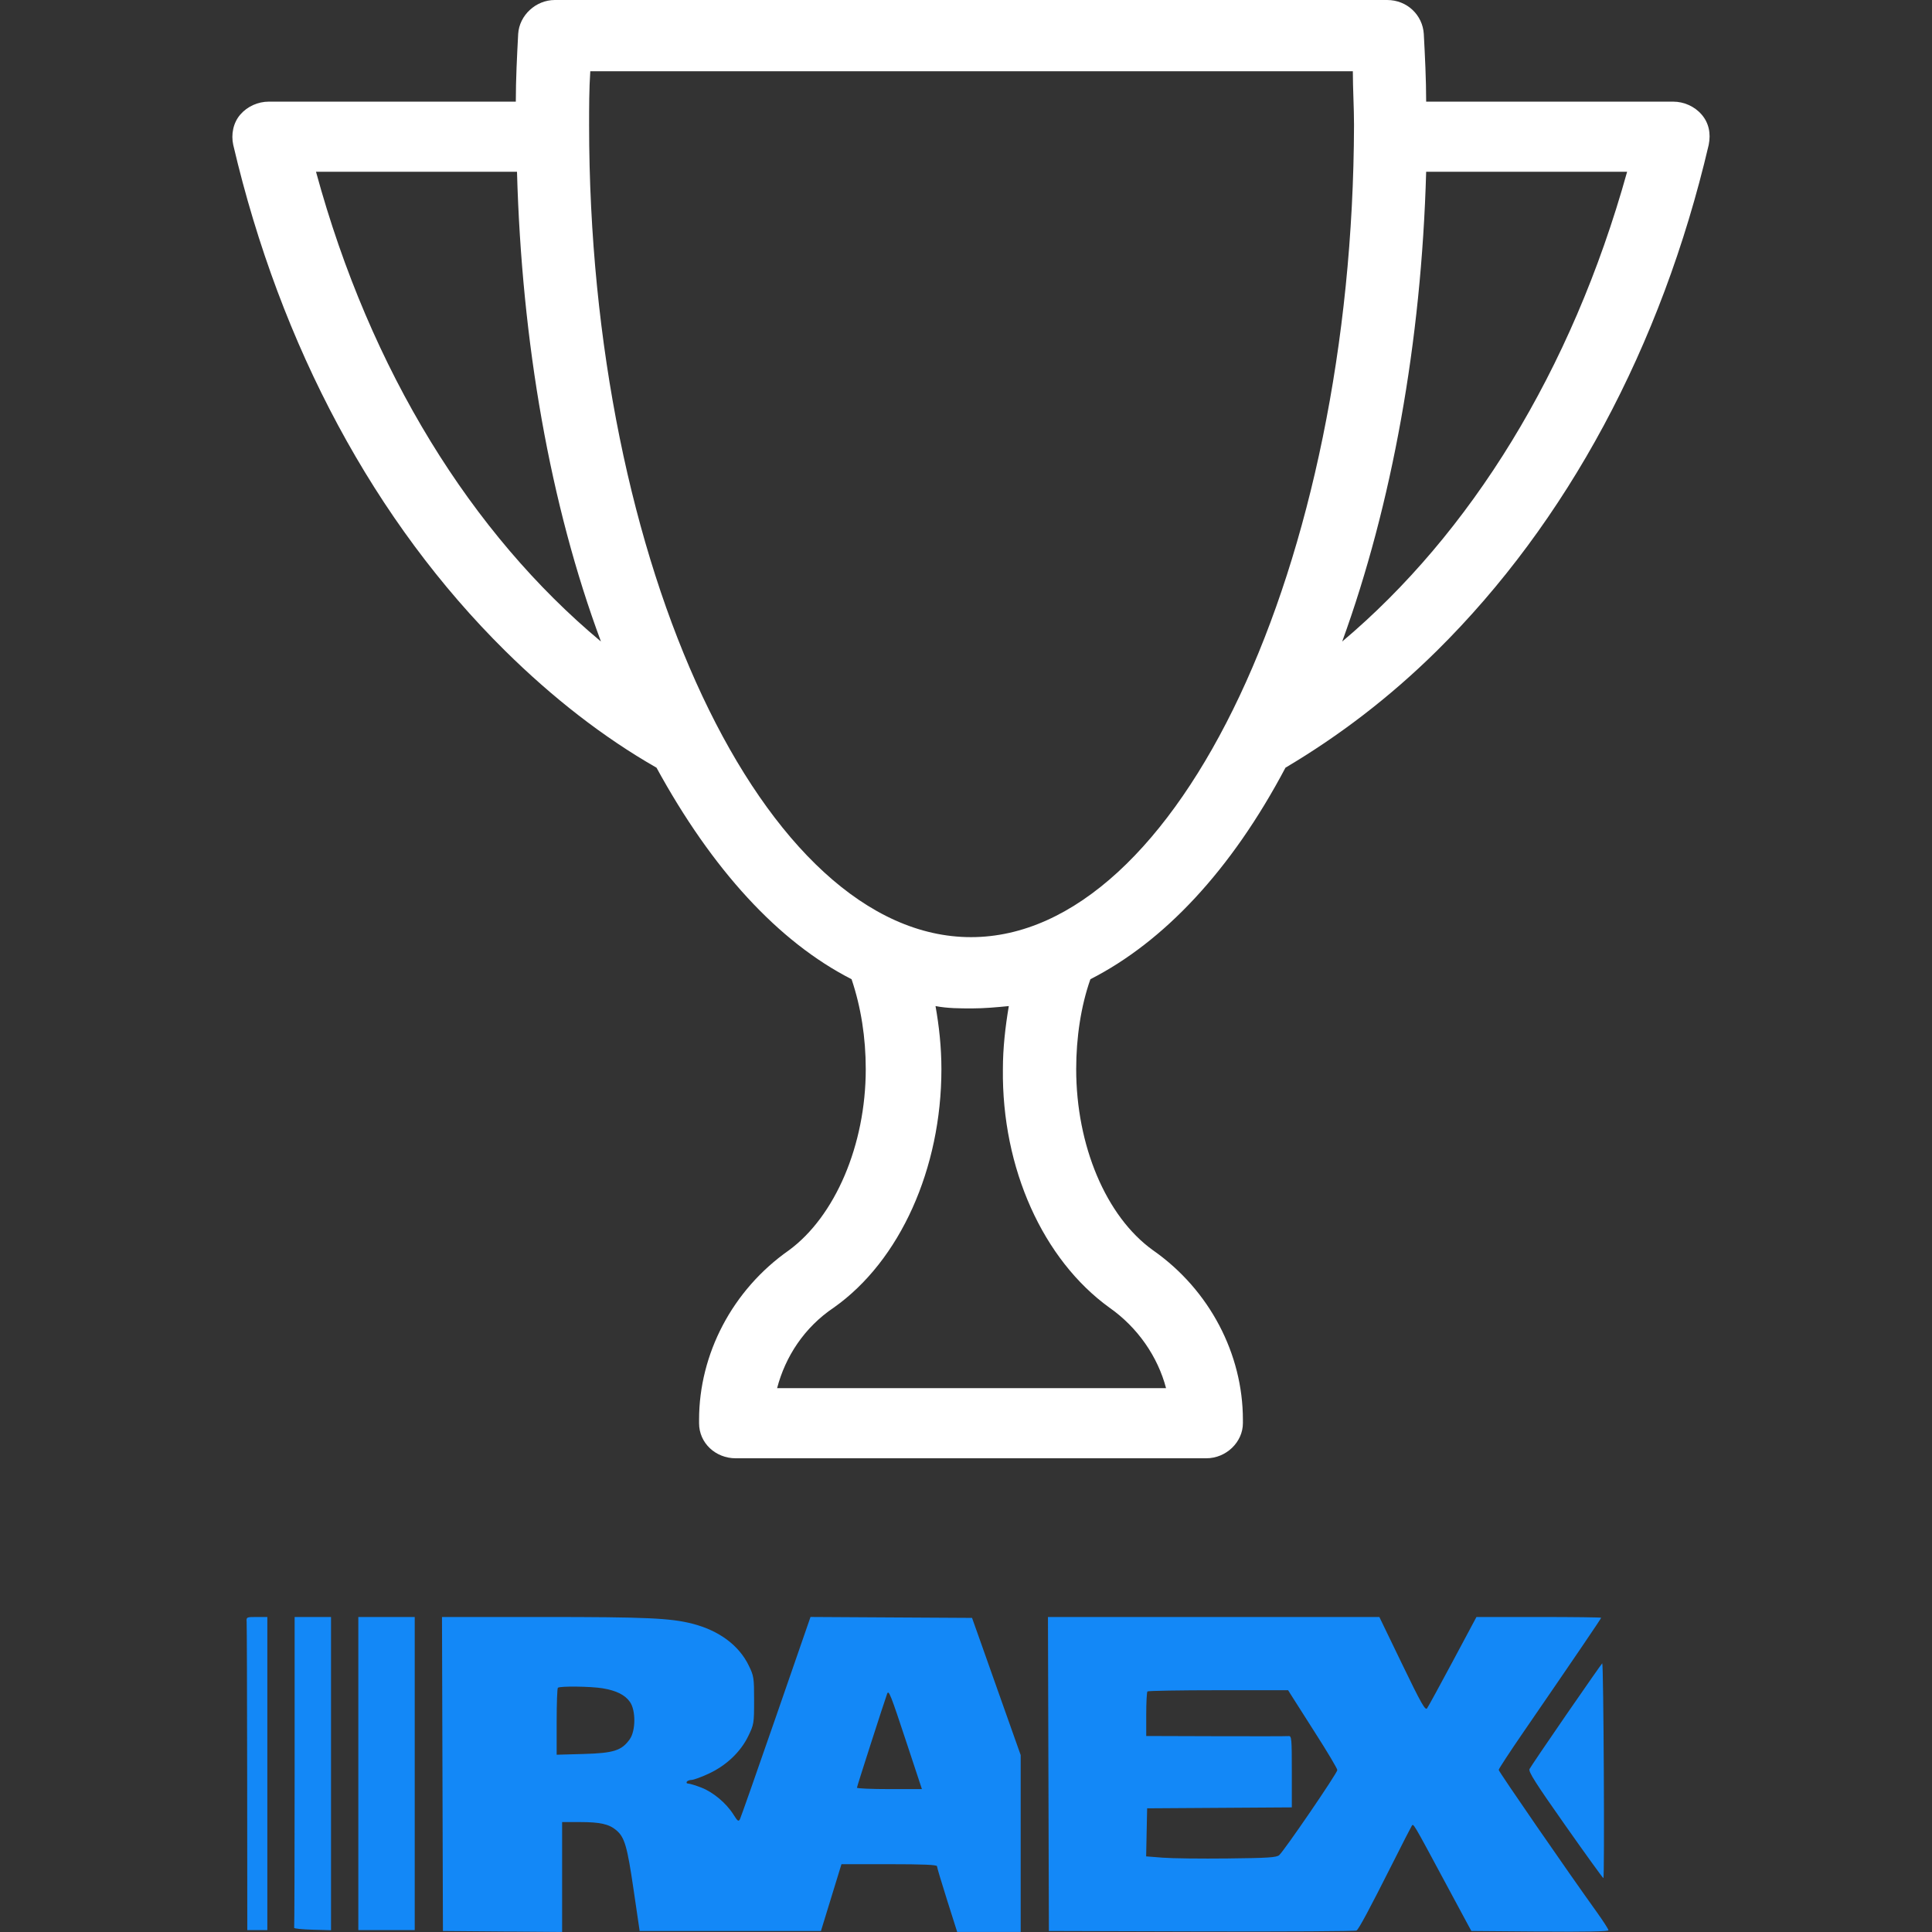
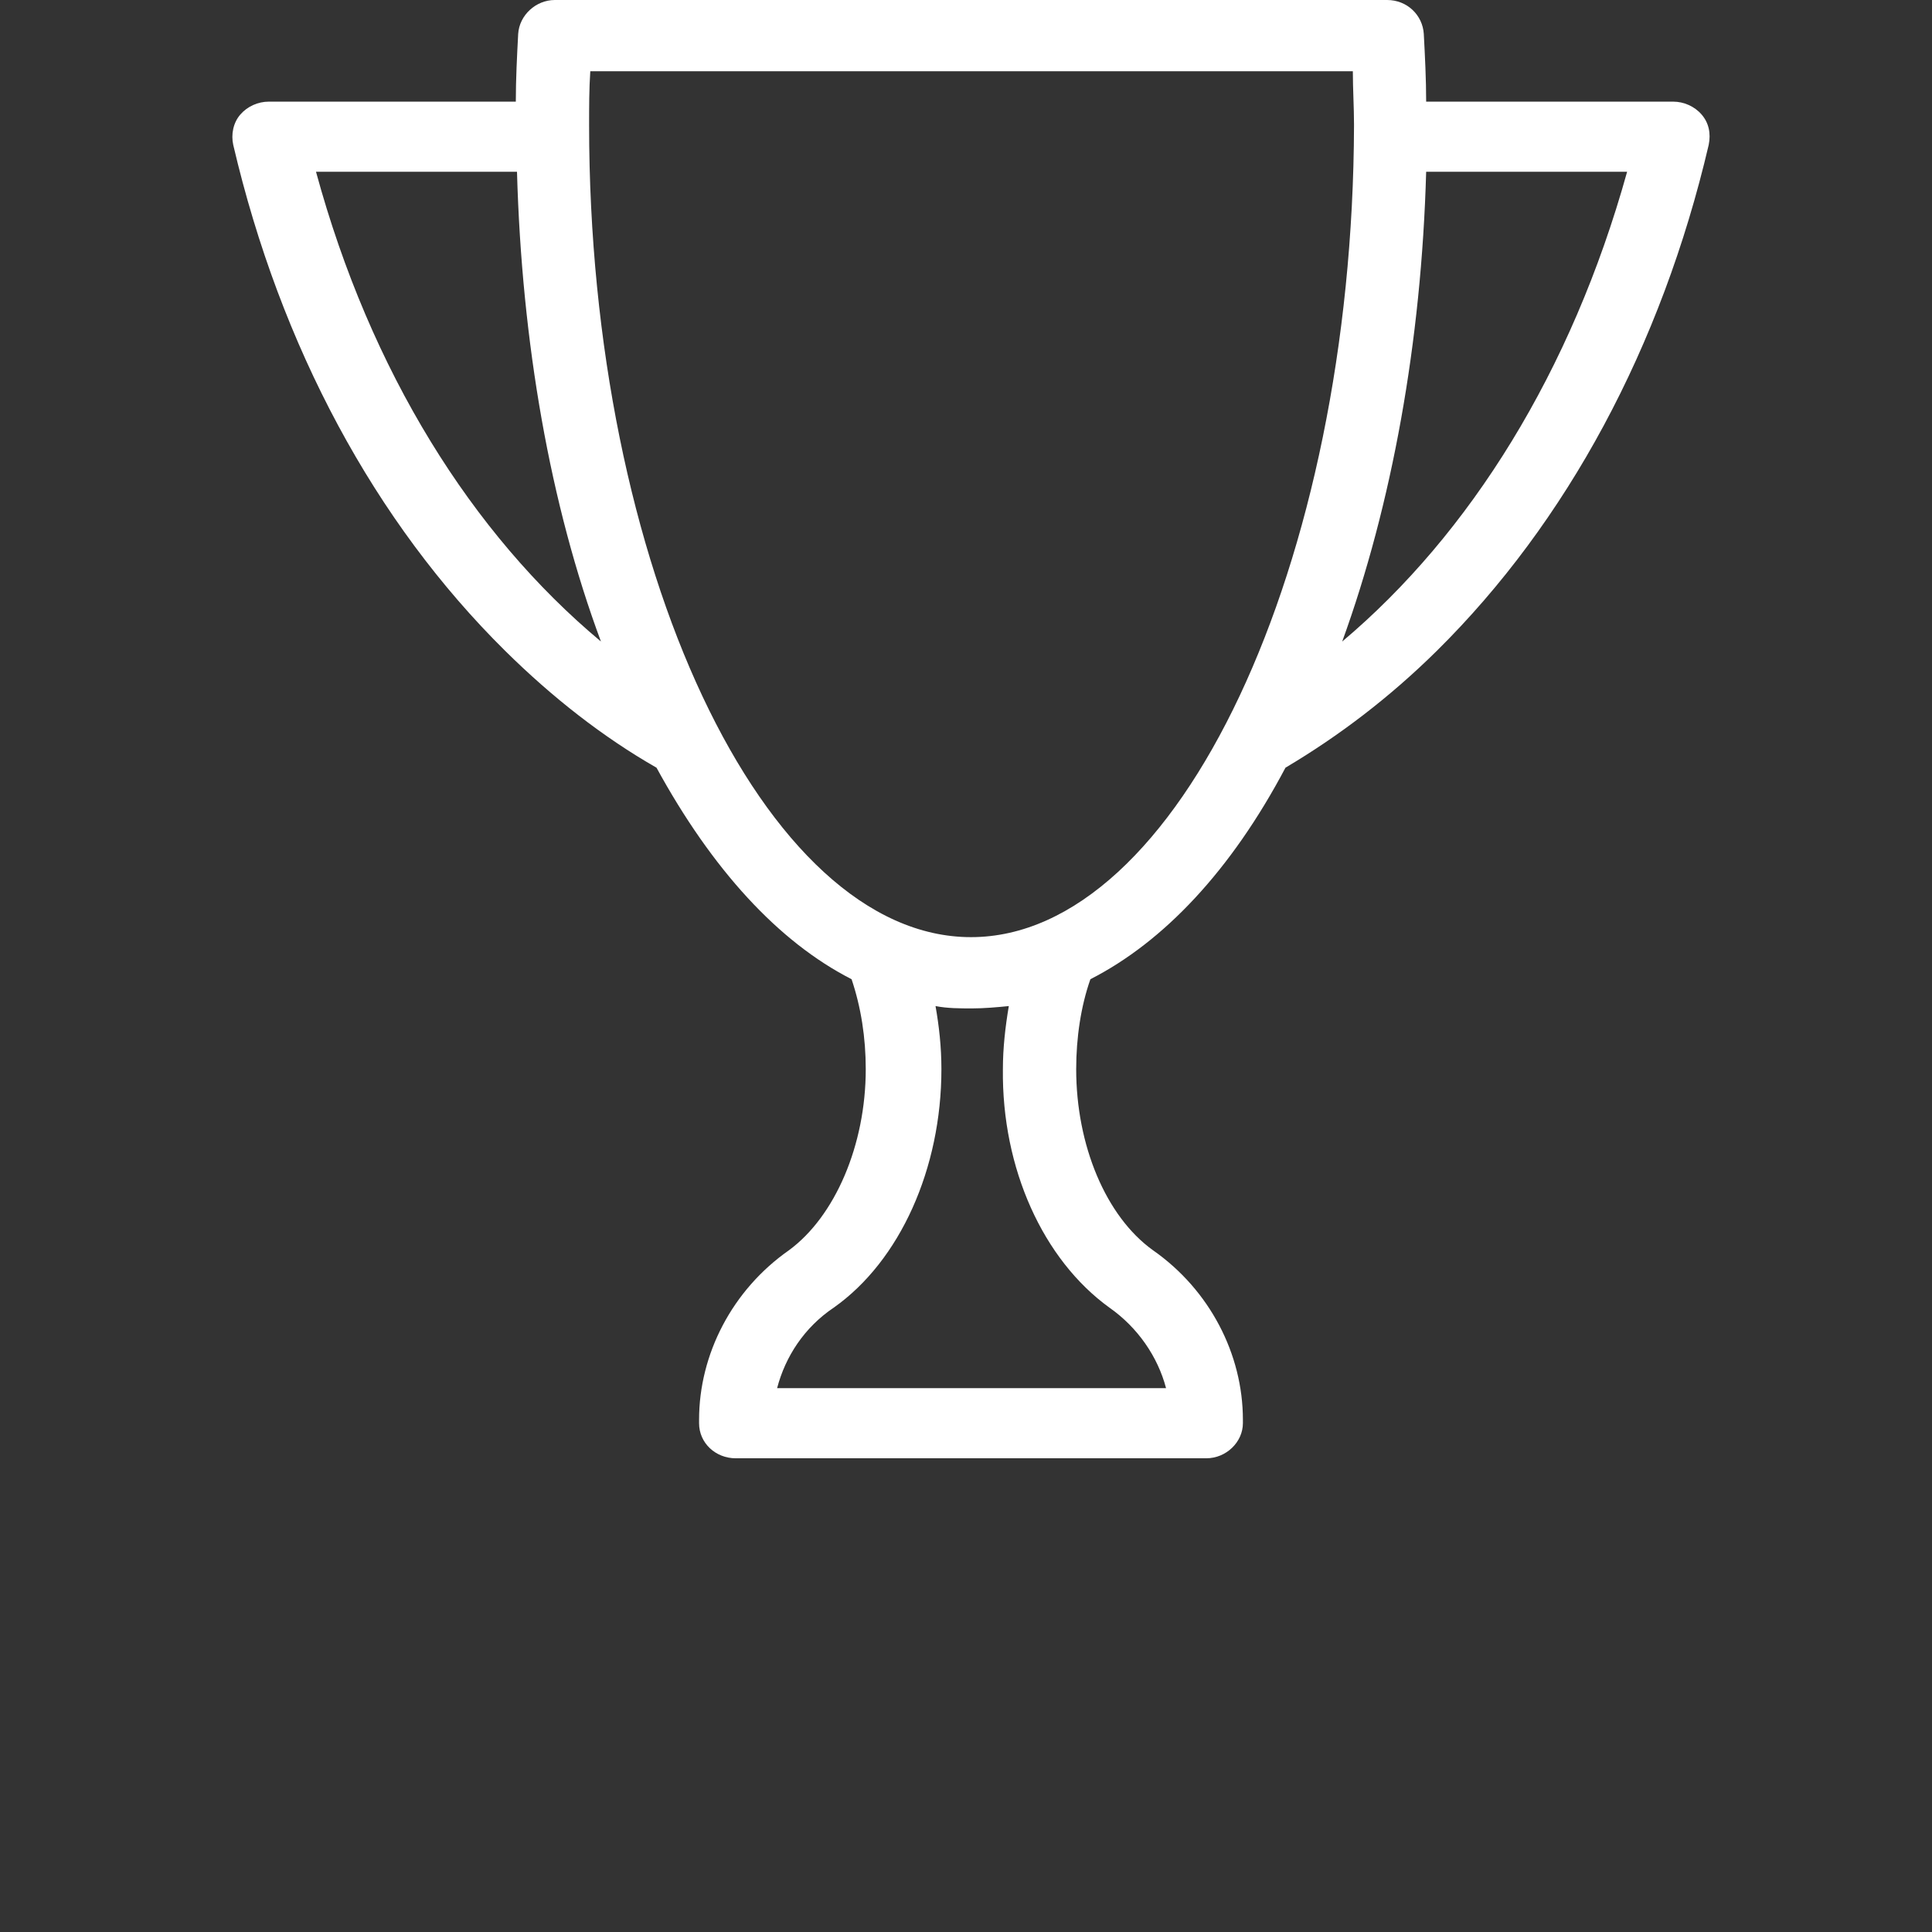
<svg xmlns="http://www.w3.org/2000/svg" width="62" height="62" viewBox="0 0 62 62" fill="none">
  <rect x="0" y="0" width="62" height="62" fill="#333333" stroke="none" />
  <path d="M54.606 3.675C54.379 3.412 54.037 3.262 53.696 3.262H45.767C45.767 2.55 45.729 1.8 45.691 1.087C45.653 0.487 45.16 0 44.514 0H17.805C17.198 0 16.667 0.487 16.629 1.087C16.591 1.8 16.553 2.55 16.553 3.262H8.624C8.282 3.262 7.941 3.412 7.713 3.675C7.485 3.937 7.41 4.312 7.485 4.65C9.003 11.137 12.038 16.762 16.212 20.887C17.729 22.386 19.361 23.661 21.068 24.636C22.851 27.899 24.976 30.224 27.328 31.424C27.631 32.324 27.783 33.298 27.783 34.311C27.783 36.748 26.797 39.036 25.317 40.123C23.496 41.398 22.434 43.461 22.434 45.56V45.673C22.434 46.31 22.965 46.798 23.61 46.798H38.71C39.355 46.798 39.886 46.273 39.886 45.673V45.56C39.886 43.461 38.824 41.398 37.002 40.123C35.485 39.036 34.536 36.748 34.536 34.311C34.536 33.298 34.688 32.286 34.992 31.424C37.344 30.224 39.507 27.936 41.252 24.636C42.959 23.624 44.59 22.386 46.108 20.887C50.281 16.762 53.316 11.137 54.834 4.65C54.91 4.275 54.834 3.937 54.606 3.675ZM10.141 5.512H16.591C16.743 10.987 17.653 16.199 19.285 20.587C15.149 17.137 11.886 11.924 10.141 5.512ZM35.599 41.961C36.509 42.598 37.154 43.535 37.42 44.548H24.938C25.203 43.535 25.81 42.598 26.759 41.961C28.883 40.461 30.211 37.498 30.211 34.311C30.211 33.598 30.135 32.923 30.022 32.286C30.401 32.361 30.818 32.361 31.198 32.361C31.577 32.361 31.994 32.324 32.374 32.286C32.26 32.961 32.184 33.636 32.184 34.311C32.146 37.498 33.474 40.423 35.599 41.961ZM31.16 30.074C24.52 30.074 18.905 18.149 18.905 4.012C18.905 3.45 18.905 2.85 18.943 2.287H43.414C43.414 2.85 43.452 3.45 43.452 4.012C43.414 18.112 37.799 30.074 31.16 30.074ZM43.073 20.587C44.666 16.199 45.615 10.987 45.767 5.512H52.216C50.433 11.924 47.17 17.137 43.073 20.587Z" fill="white" />
-   <path fill-rule="evenodd" clip-rule="evenodd" d="M7.915 52.052C7.922 52.141 7.929 54.402 7.932 57.076L7.936 61.939H8.258H8.579V56.915V51.891H8.241C7.909 51.891 7.904 51.893 7.915 52.052ZM9.455 56.856C9.455 59.587 9.448 61.841 9.44 61.866C9.432 61.89 9.695 61.917 10.024 61.926L10.623 61.943V56.917V51.891H10.039H9.455V56.856ZM11.499 56.915V61.939H12.404H13.309V56.915V51.891H12.404H11.499V56.915ZM14.199 56.929L14.214 61.968L16.127 61.984L18.039 61.999V60.236V58.472L18.608 58.472C19.262 58.473 19.543 58.536 19.779 58.735C20.045 58.961 20.128 59.244 20.333 60.646L20.527 61.968H23.436H26.345L26.674 60.897L27.003 59.825L28.536 59.824C29.625 59.824 30.069 59.843 30.069 59.889C30.069 59.925 30.215 60.414 30.393 60.976L30.717 61.998H31.736H32.755V59.16V56.323L32.516 55.649C32.385 55.279 32.151 54.619 31.996 54.182C31.841 53.746 31.598 53.058 31.455 52.654L31.194 51.92L28.602 51.905L26.01 51.89L24.906 55.078C24.299 56.832 23.777 58.315 23.748 58.374C23.701 58.468 23.675 58.449 23.534 58.226C23.305 57.863 22.884 57.511 22.503 57.364C22.323 57.295 22.136 57.238 22.089 57.238C22.042 57.238 22.019 57.212 22.039 57.179C22.059 57.147 22.128 57.12 22.192 57.12C22.257 57.12 22.505 57.03 22.743 56.919C23.309 56.656 23.765 56.223 24.012 55.715C24.194 55.34 24.2 55.305 24.2 54.564C24.2 53.838 24.191 53.783 24.028 53.448C23.712 52.797 23.07 52.323 22.214 52.105C21.515 51.926 20.722 51.891 17.457 51.891H14.184L14.199 56.929ZM33.645 56.929L33.66 61.968L38.565 61.982C41.263 61.989 43.499 61.976 43.533 61.953C43.609 61.9 43.951 61.262 44.69 59.794C44.999 59.18 45.275 58.641 45.303 58.597C45.36 58.509 45.328 58.454 46.395 60.441C46.742 61.087 47.069 61.695 47.122 61.792L47.218 61.968L49.417 61.986C50.906 61.998 51.617 61.984 51.617 61.943C51.617 61.91 51.45 61.651 51.247 61.367C50.313 60.068 48.094 56.851 48.095 56.798C48.095 56.765 48.45 56.223 48.883 55.593C50.541 53.181 51.383 51.941 51.383 51.916C51.383 51.902 50.483 51.891 49.382 51.891H47.381L46.623 53.309C46.206 54.089 45.834 54.77 45.796 54.822C45.739 54.901 45.606 54.666 44.996 53.404L44.265 51.891H38.947H33.63L33.645 56.929ZM50.272 55.015C49.647 55.922 49.112 56.712 49.084 56.77C49.044 56.855 49.279 57.224 50.217 58.557C50.867 59.482 51.424 60.253 51.454 60.272C51.497 60.299 51.461 53.434 51.418 53.377C51.413 53.371 50.898 54.108 50.272 55.015ZM19.337 54.179C19.777 54.252 20.056 54.39 20.215 54.616C20.406 54.885 20.403 55.541 20.209 55.814C19.951 56.178 19.694 56.26 18.725 56.287L17.864 56.311V55.256C17.864 54.676 17.881 54.184 17.903 54.163C17.961 54.104 18.953 54.116 19.337 54.179ZM41.419 54.373C41.464 54.446 41.819 55.004 42.208 55.613C42.598 56.221 42.916 56.757 42.916 56.803C42.916 56.899 41.212 59.393 41.051 59.533C40.964 59.609 40.695 59.626 39.397 59.64C38.545 59.65 37.608 59.638 37.314 59.615L36.781 59.573L36.797 58.802L36.813 58.031L39.135 58.016L41.456 58.001V56.852C41.456 55.793 41.448 55.704 41.354 55.713C41.298 55.719 40.246 55.721 39.018 55.717L36.784 55.71V55.015C36.784 54.632 36.802 54.302 36.823 54.28C36.845 54.259 37.869 54.241 39.099 54.241H41.337L41.419 54.373ZM29.099 55.944L29.585 57.414H28.542C27.968 57.414 27.5 57.394 27.5 57.37C27.5 57.333 28.371 54.624 28.468 54.359C28.519 54.217 28.573 54.352 29.099 55.944Z" fill="#1388F7" />
</svg>